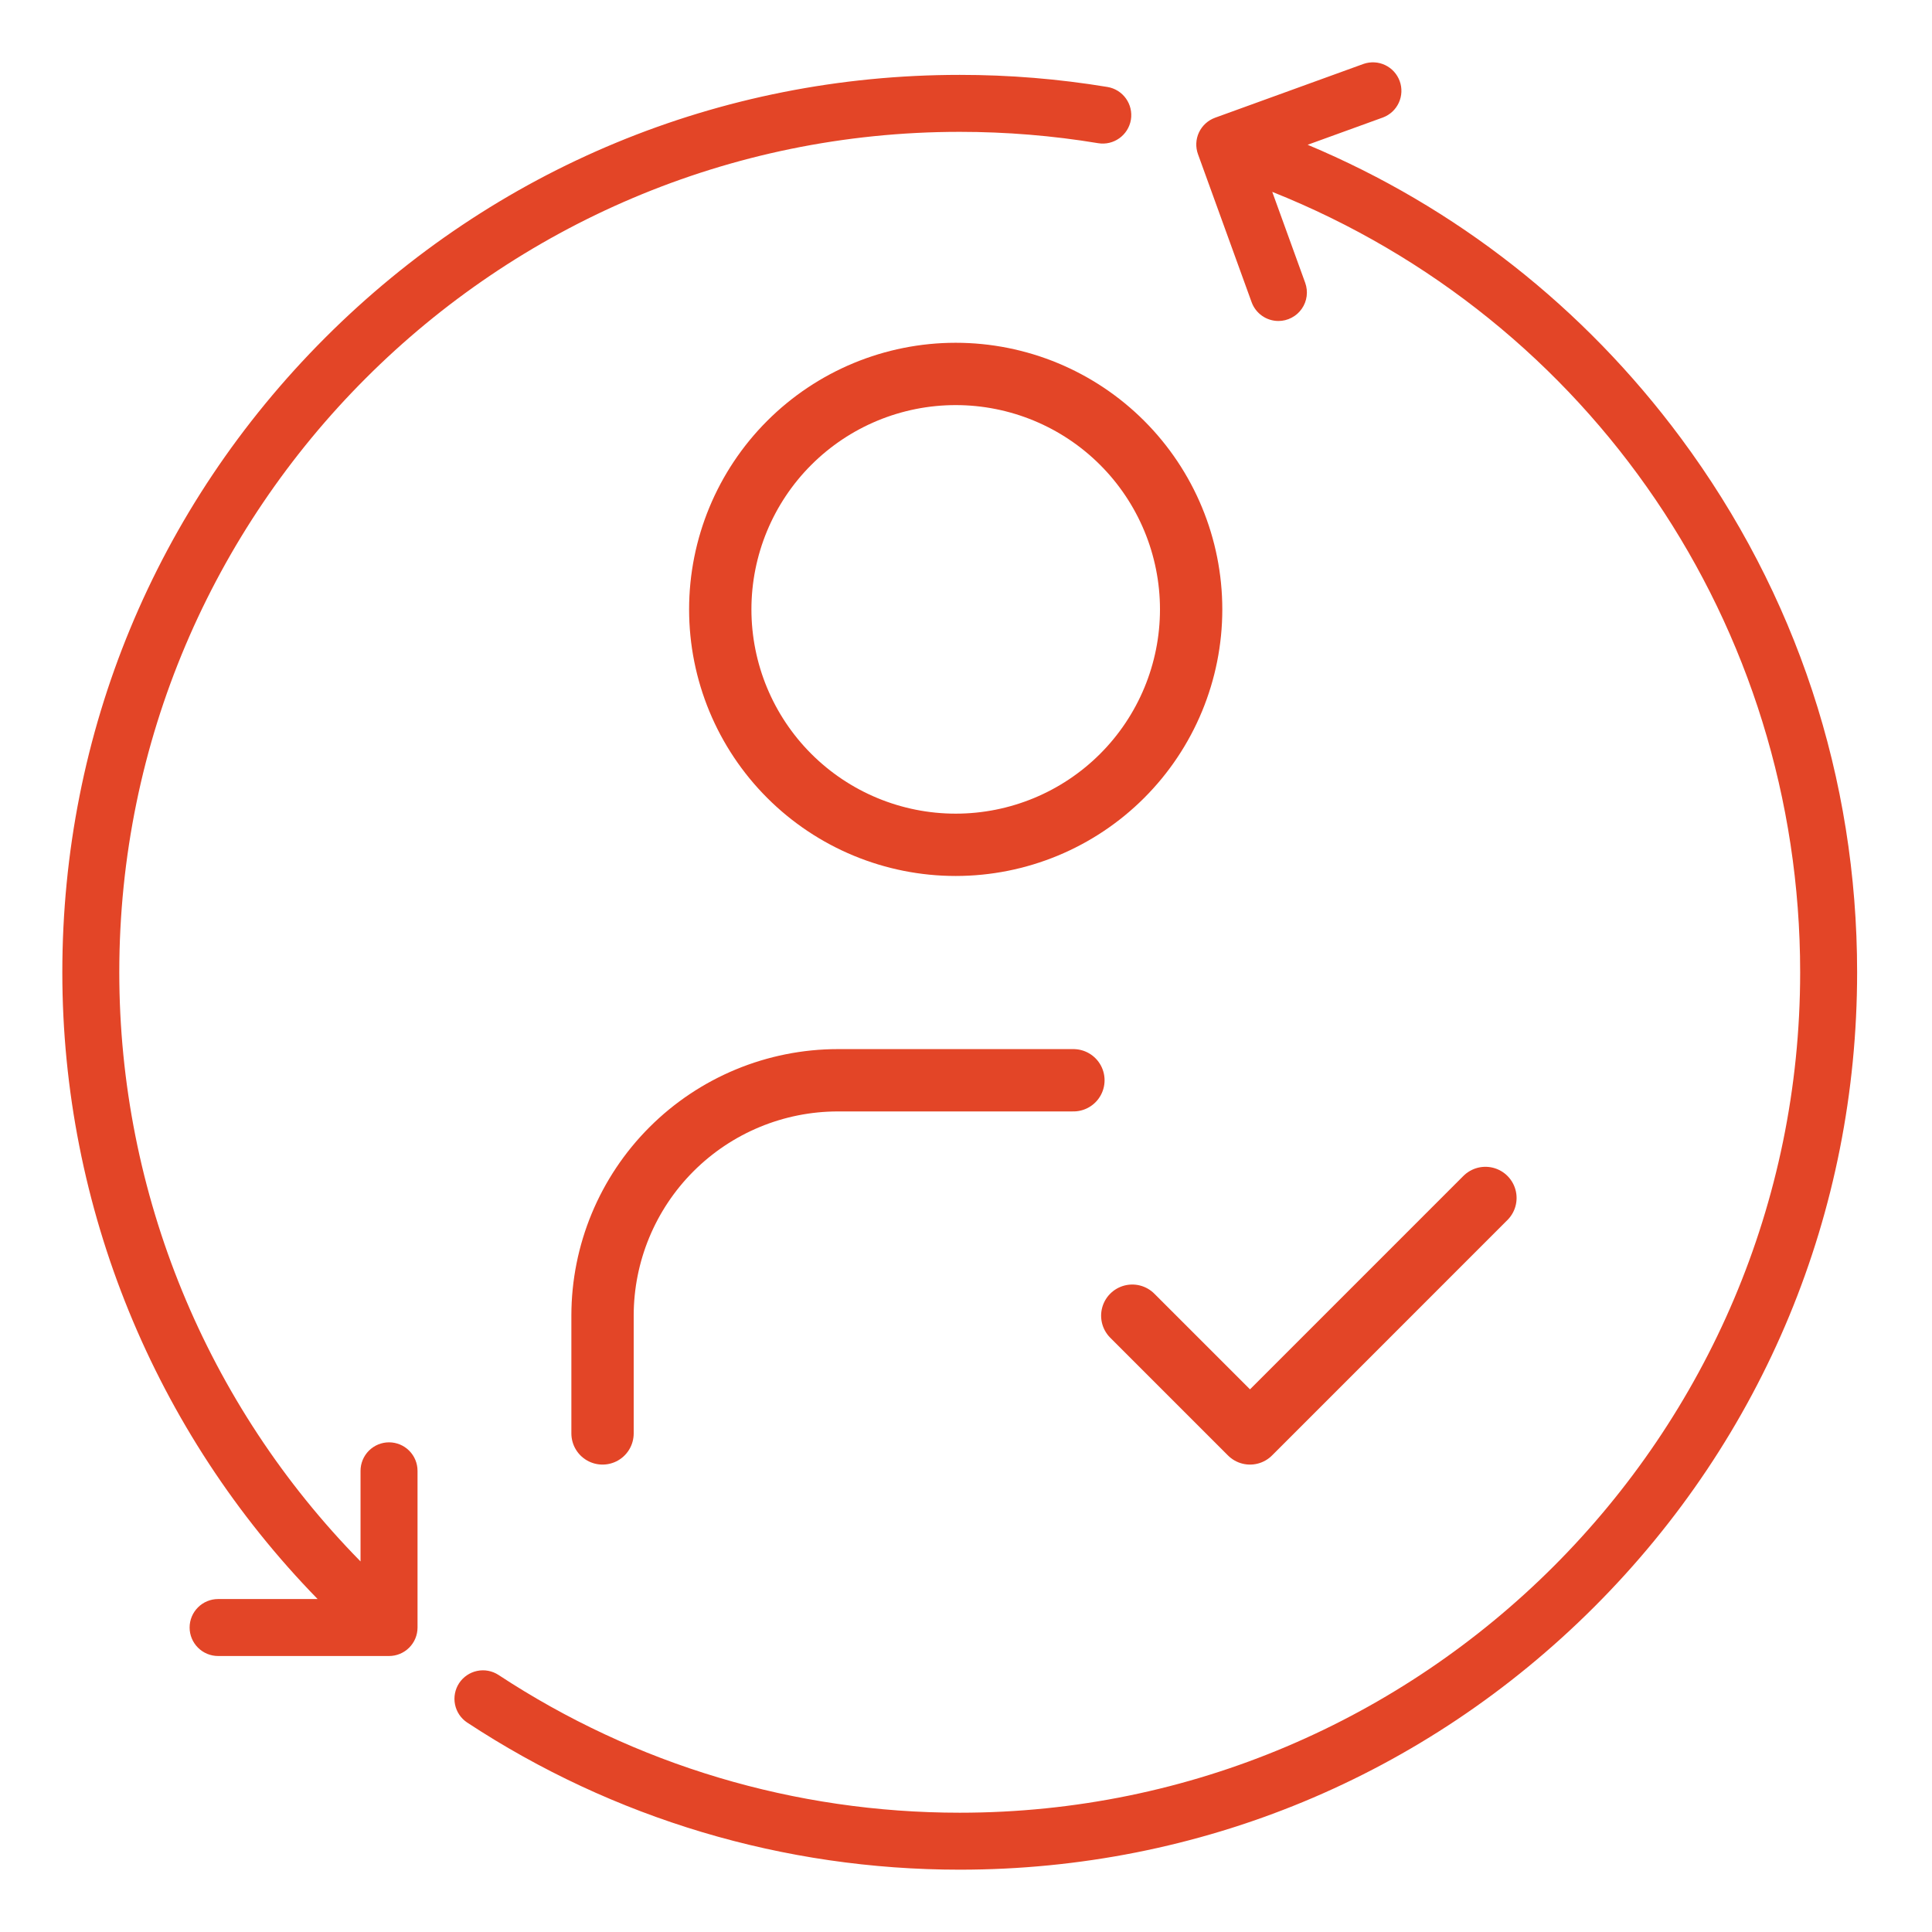
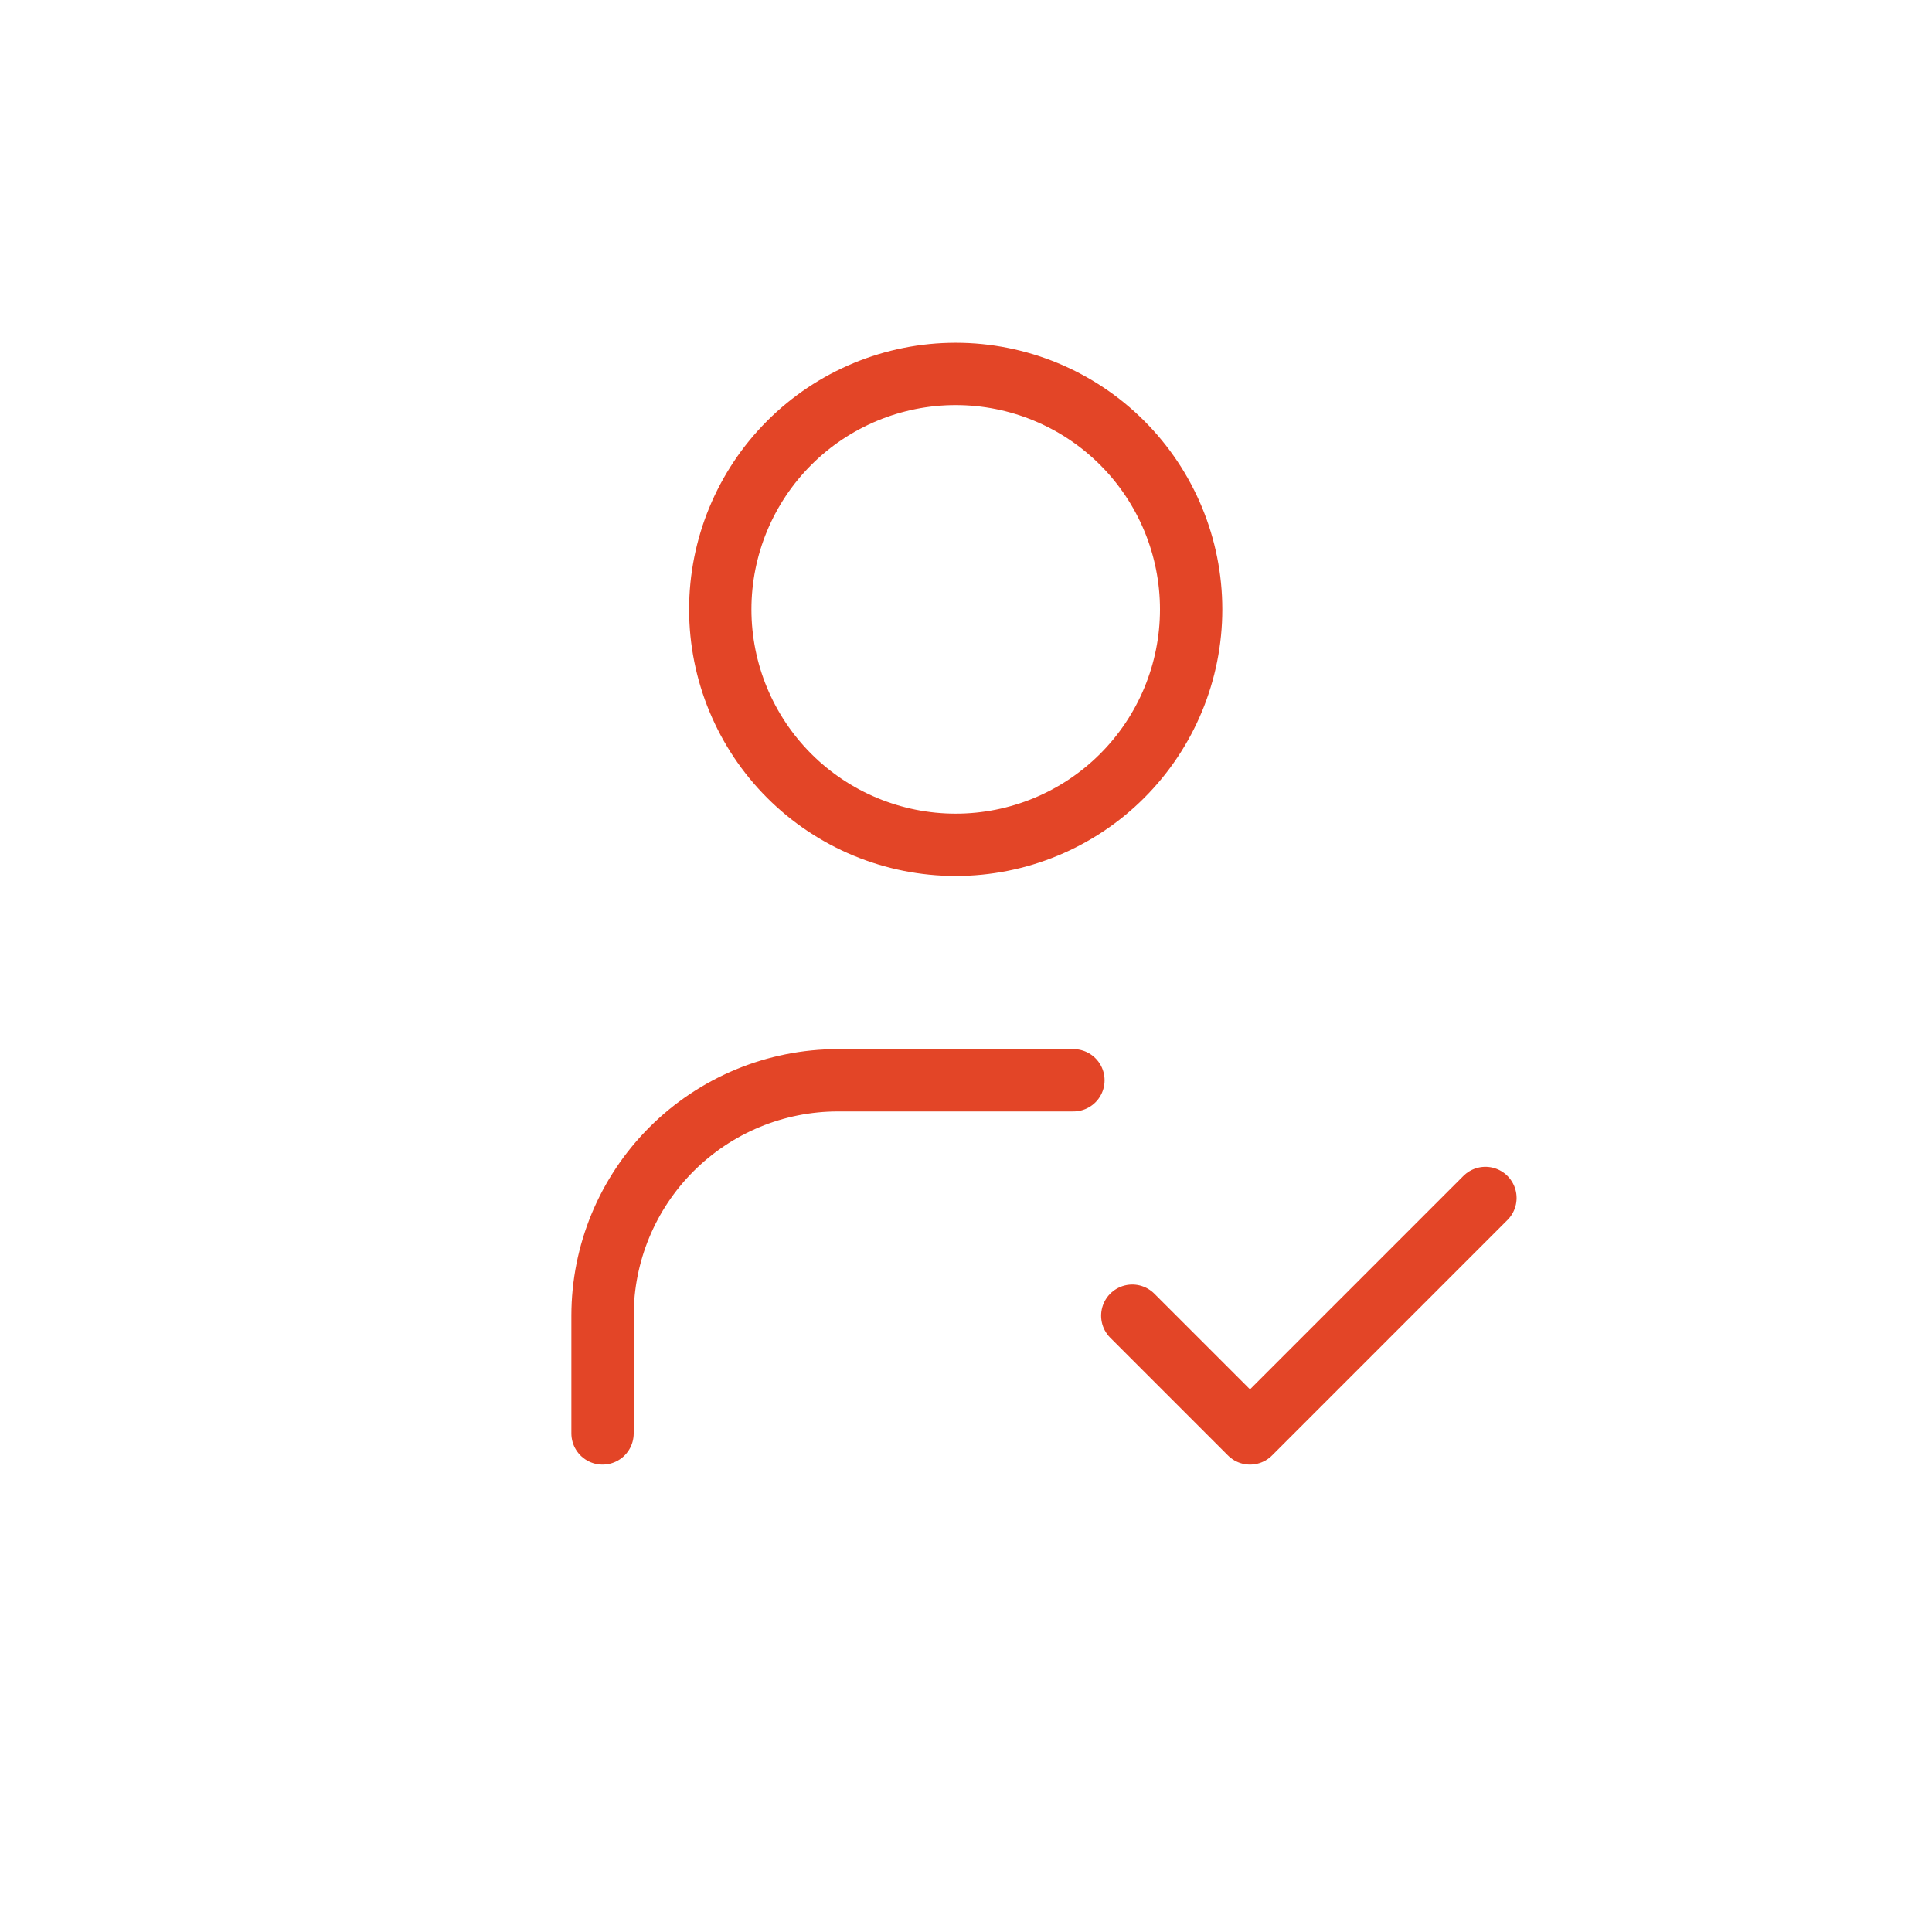
<svg xmlns="http://www.w3.org/2000/svg" width="62" height="62" viewBox="0 0 62 62" fill="none">
-   <path d="M40.166 9.698C40.23 9.874 40.347 10.027 40.501 10.135C40.654 10.243 40.838 10.3 41.026 10.301C41.172 10.301 41.317 10.265 41.447 10.197C41.578 10.13 41.69 10.031 41.774 9.911C41.859 9.791 41.913 9.652 41.932 9.506C41.951 9.361 41.935 9.213 41.885 9.075L40.828 6.157C51.036 10.229 57.769 20.064 57.769 31.201C57.769 46.073 45.67 58.172 30.799 58.172C25.511 58.172 20.392 56.642 15.995 53.749C15.793 53.618 15.546 53.572 15.31 53.622C15.074 53.672 14.867 53.813 14.734 54.014C14.602 54.216 14.554 54.462 14.602 54.698C14.65 54.935 14.789 55.143 14.99 55.277C19.687 58.367 25.153 60 30.799 60C38.491 60 45.723 57.004 51.163 51.565C56.602 46.126 59.597 38.894 59.597 31.201C59.597 24.975 57.642 19.047 53.943 14.061C50.826 9.859 46.719 6.64 41.964 4.646L44.383 3.769C44.608 3.684 44.79 3.514 44.89 3.295C44.99 3.077 45 2.828 44.918 2.603C44.836 2.377 44.669 2.193 44.452 2.089C44.236 1.986 43.987 1.972 43.76 2.05L38.993 3.778C38.765 3.861 38.579 4.031 38.476 4.25C38.373 4.47 38.362 4.721 38.445 4.949L40.166 9.698ZM6.999 51.315C6.757 51.315 6.524 51.411 6.353 51.583C6.181 51.754 6.085 51.986 6.085 52.229C6.085 52.471 6.181 52.704 6.353 52.875C6.524 53.047 6.757 53.143 6.999 53.143H12.485C12.727 53.143 12.96 53.047 13.131 52.875C13.303 52.704 13.399 52.471 13.399 52.229V47.201C13.399 46.958 13.303 46.726 13.131 46.554C12.96 46.383 12.727 46.286 12.485 46.286C12.242 46.286 12.01 46.383 11.838 46.554C11.667 46.726 11.57 46.958 11.57 47.201V50.108C6.629 45.08 3.828 38.301 3.828 31.201C3.829 16.33 15.927 4.231 30.799 4.231C32.288 4.231 33.783 4.353 35.24 4.595C35.737 4.678 36.209 4.34 36.292 3.842C36.331 3.603 36.274 3.358 36.133 3.161C35.992 2.964 35.778 2.83 35.539 2.791C33.972 2.532 32.387 2.402 30.799 2.403C23.106 2.403 15.874 5.398 10.435 10.838C4.996 16.277 2 23.509 2 31.201C2 38.747 4.962 45.954 10.193 51.315H6.999Z" fill="#E34527" />
  <path d="M19.336 46V42.222C19.336 40.218 20.132 38.297 21.549 36.88C22.966 35.463 24.888 34.667 26.892 34.667H34.447M36.336 42.222L40.114 46L47.669 38.444M23.114 19.556C23.114 21.559 23.91 23.481 25.327 24.898C26.744 26.315 28.665 27.111 30.669 27.111C32.673 27.111 34.595 26.315 36.012 24.898C37.429 23.481 38.225 21.559 38.225 19.556C38.225 17.552 37.429 15.63 36.012 14.213C34.595 12.796 32.673 12 30.669 12C28.665 12 26.744 12.796 25.327 14.213C23.91 15.63 23.114 17.552 23.114 19.556Z" stroke="#E34527" stroke-width="2" stroke-linecap="round" stroke-linejoin="round" />
</svg>